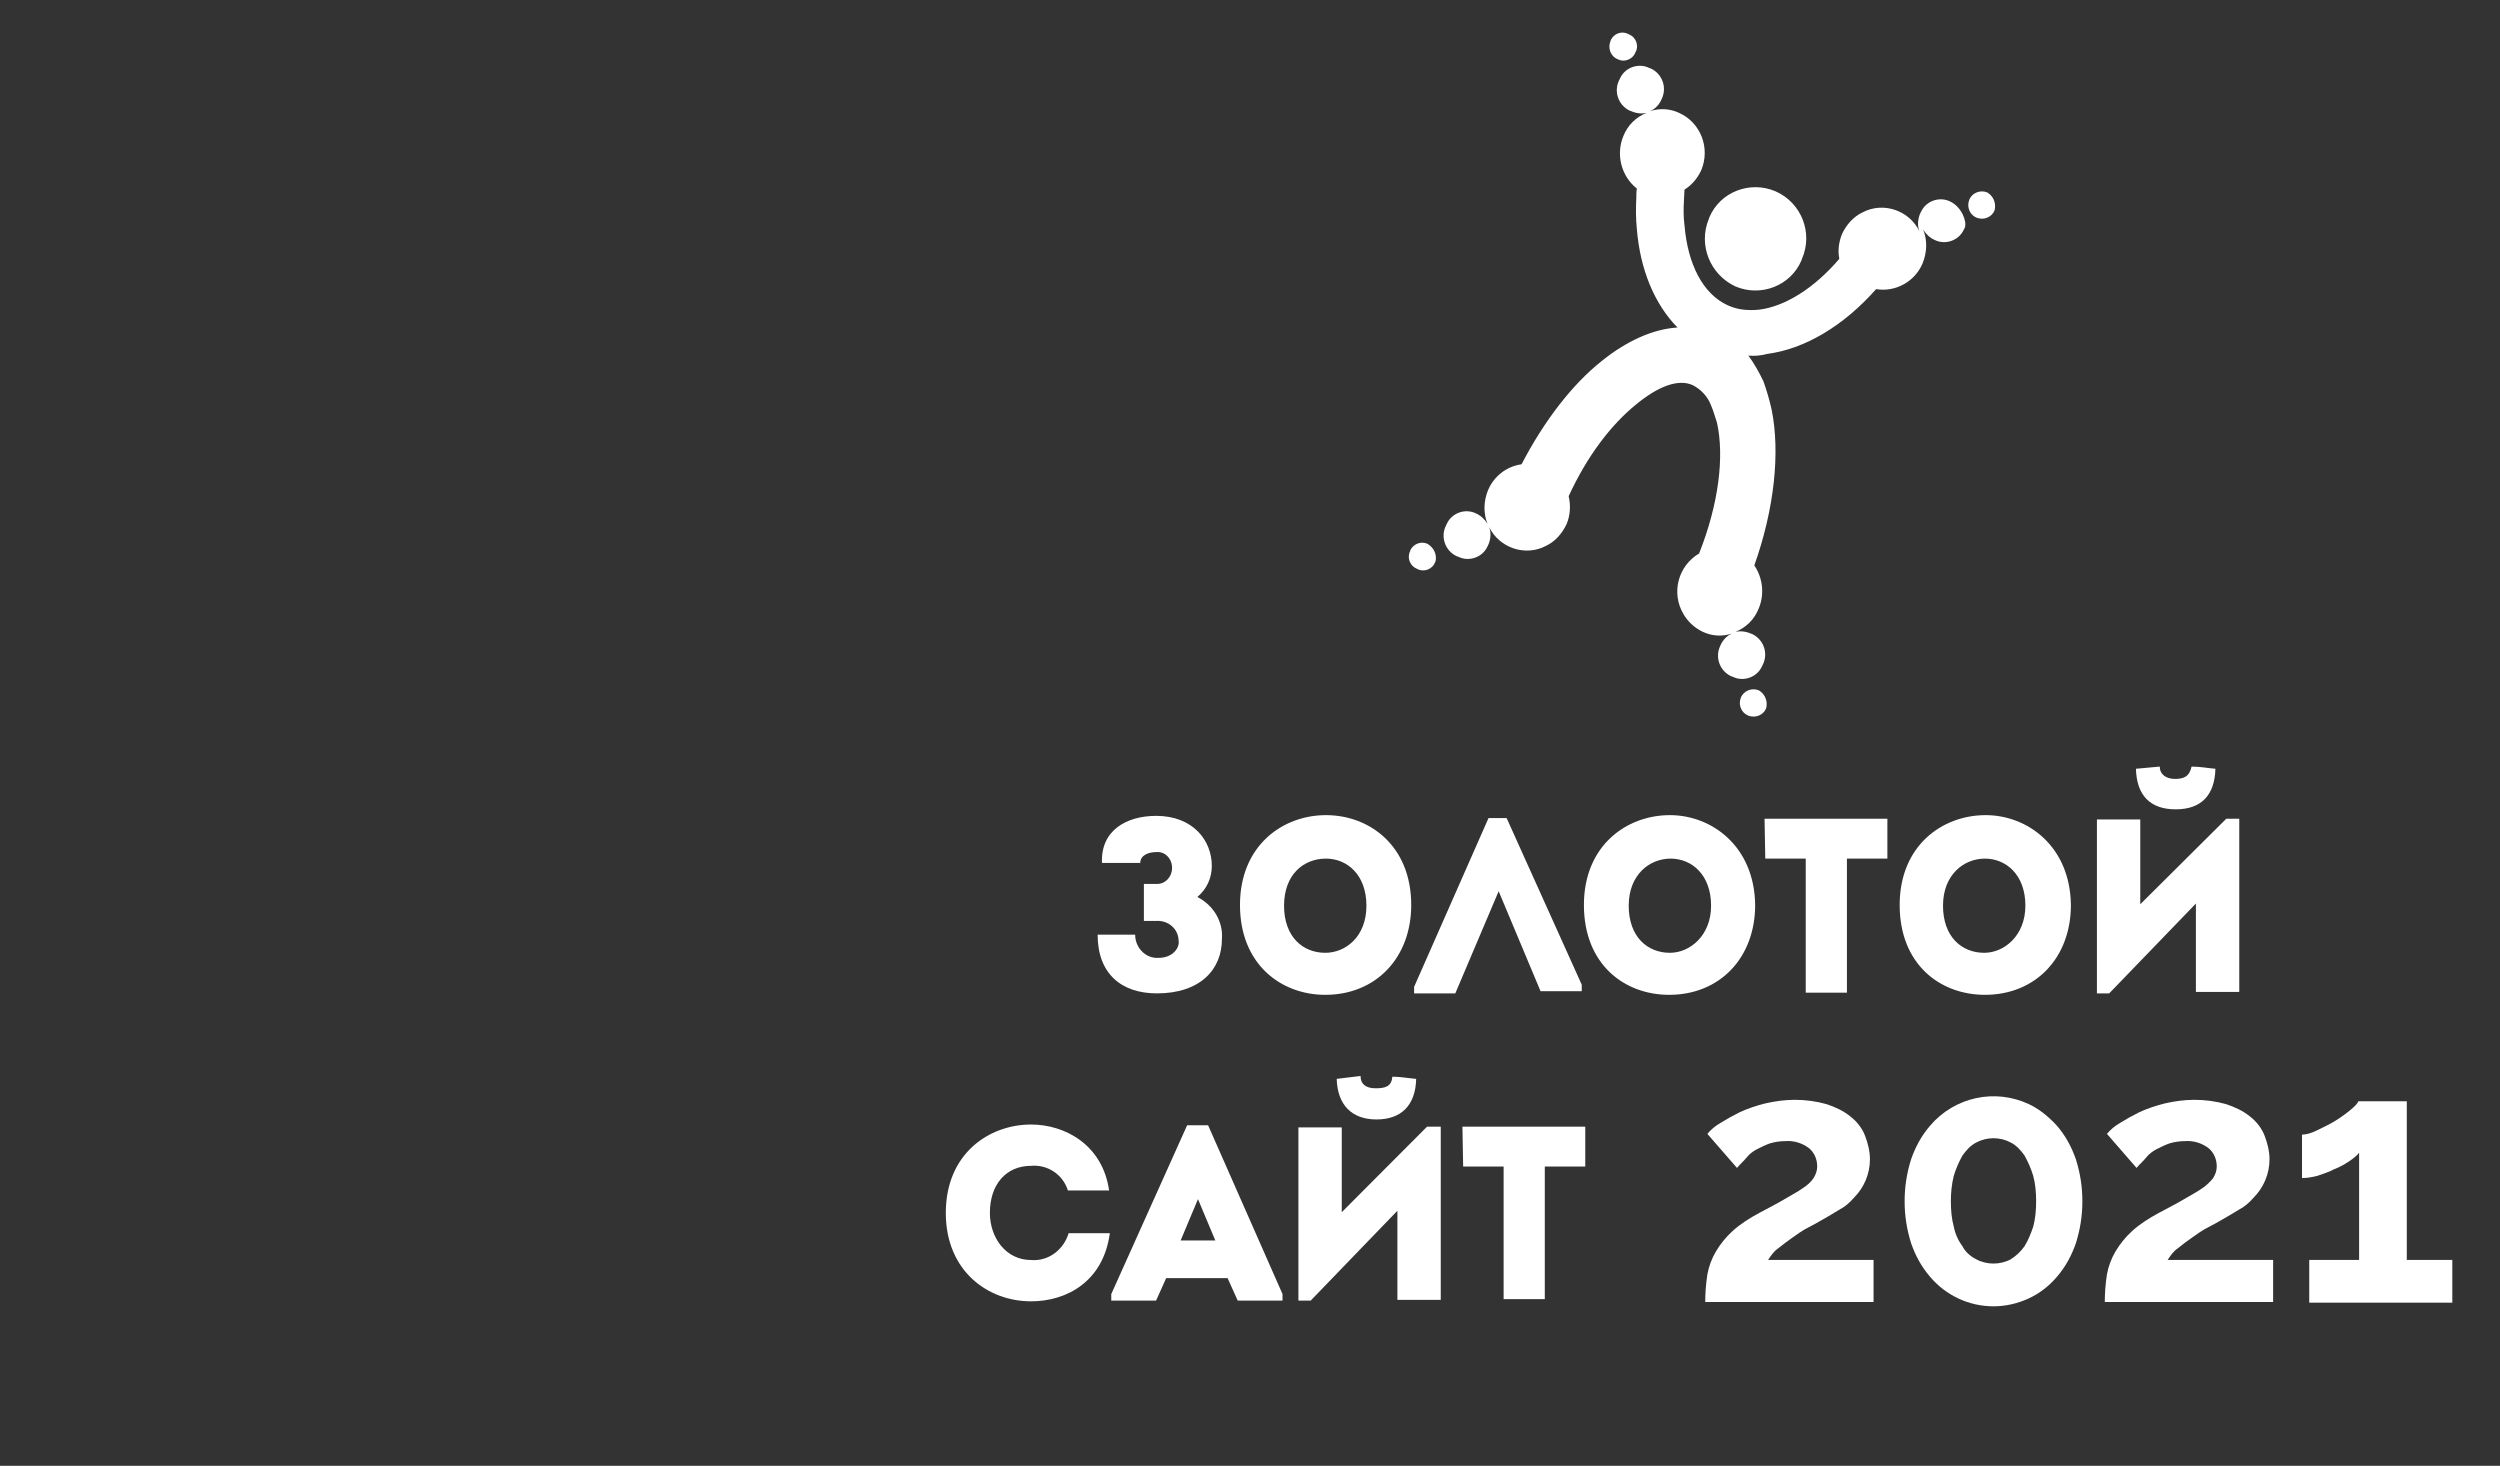
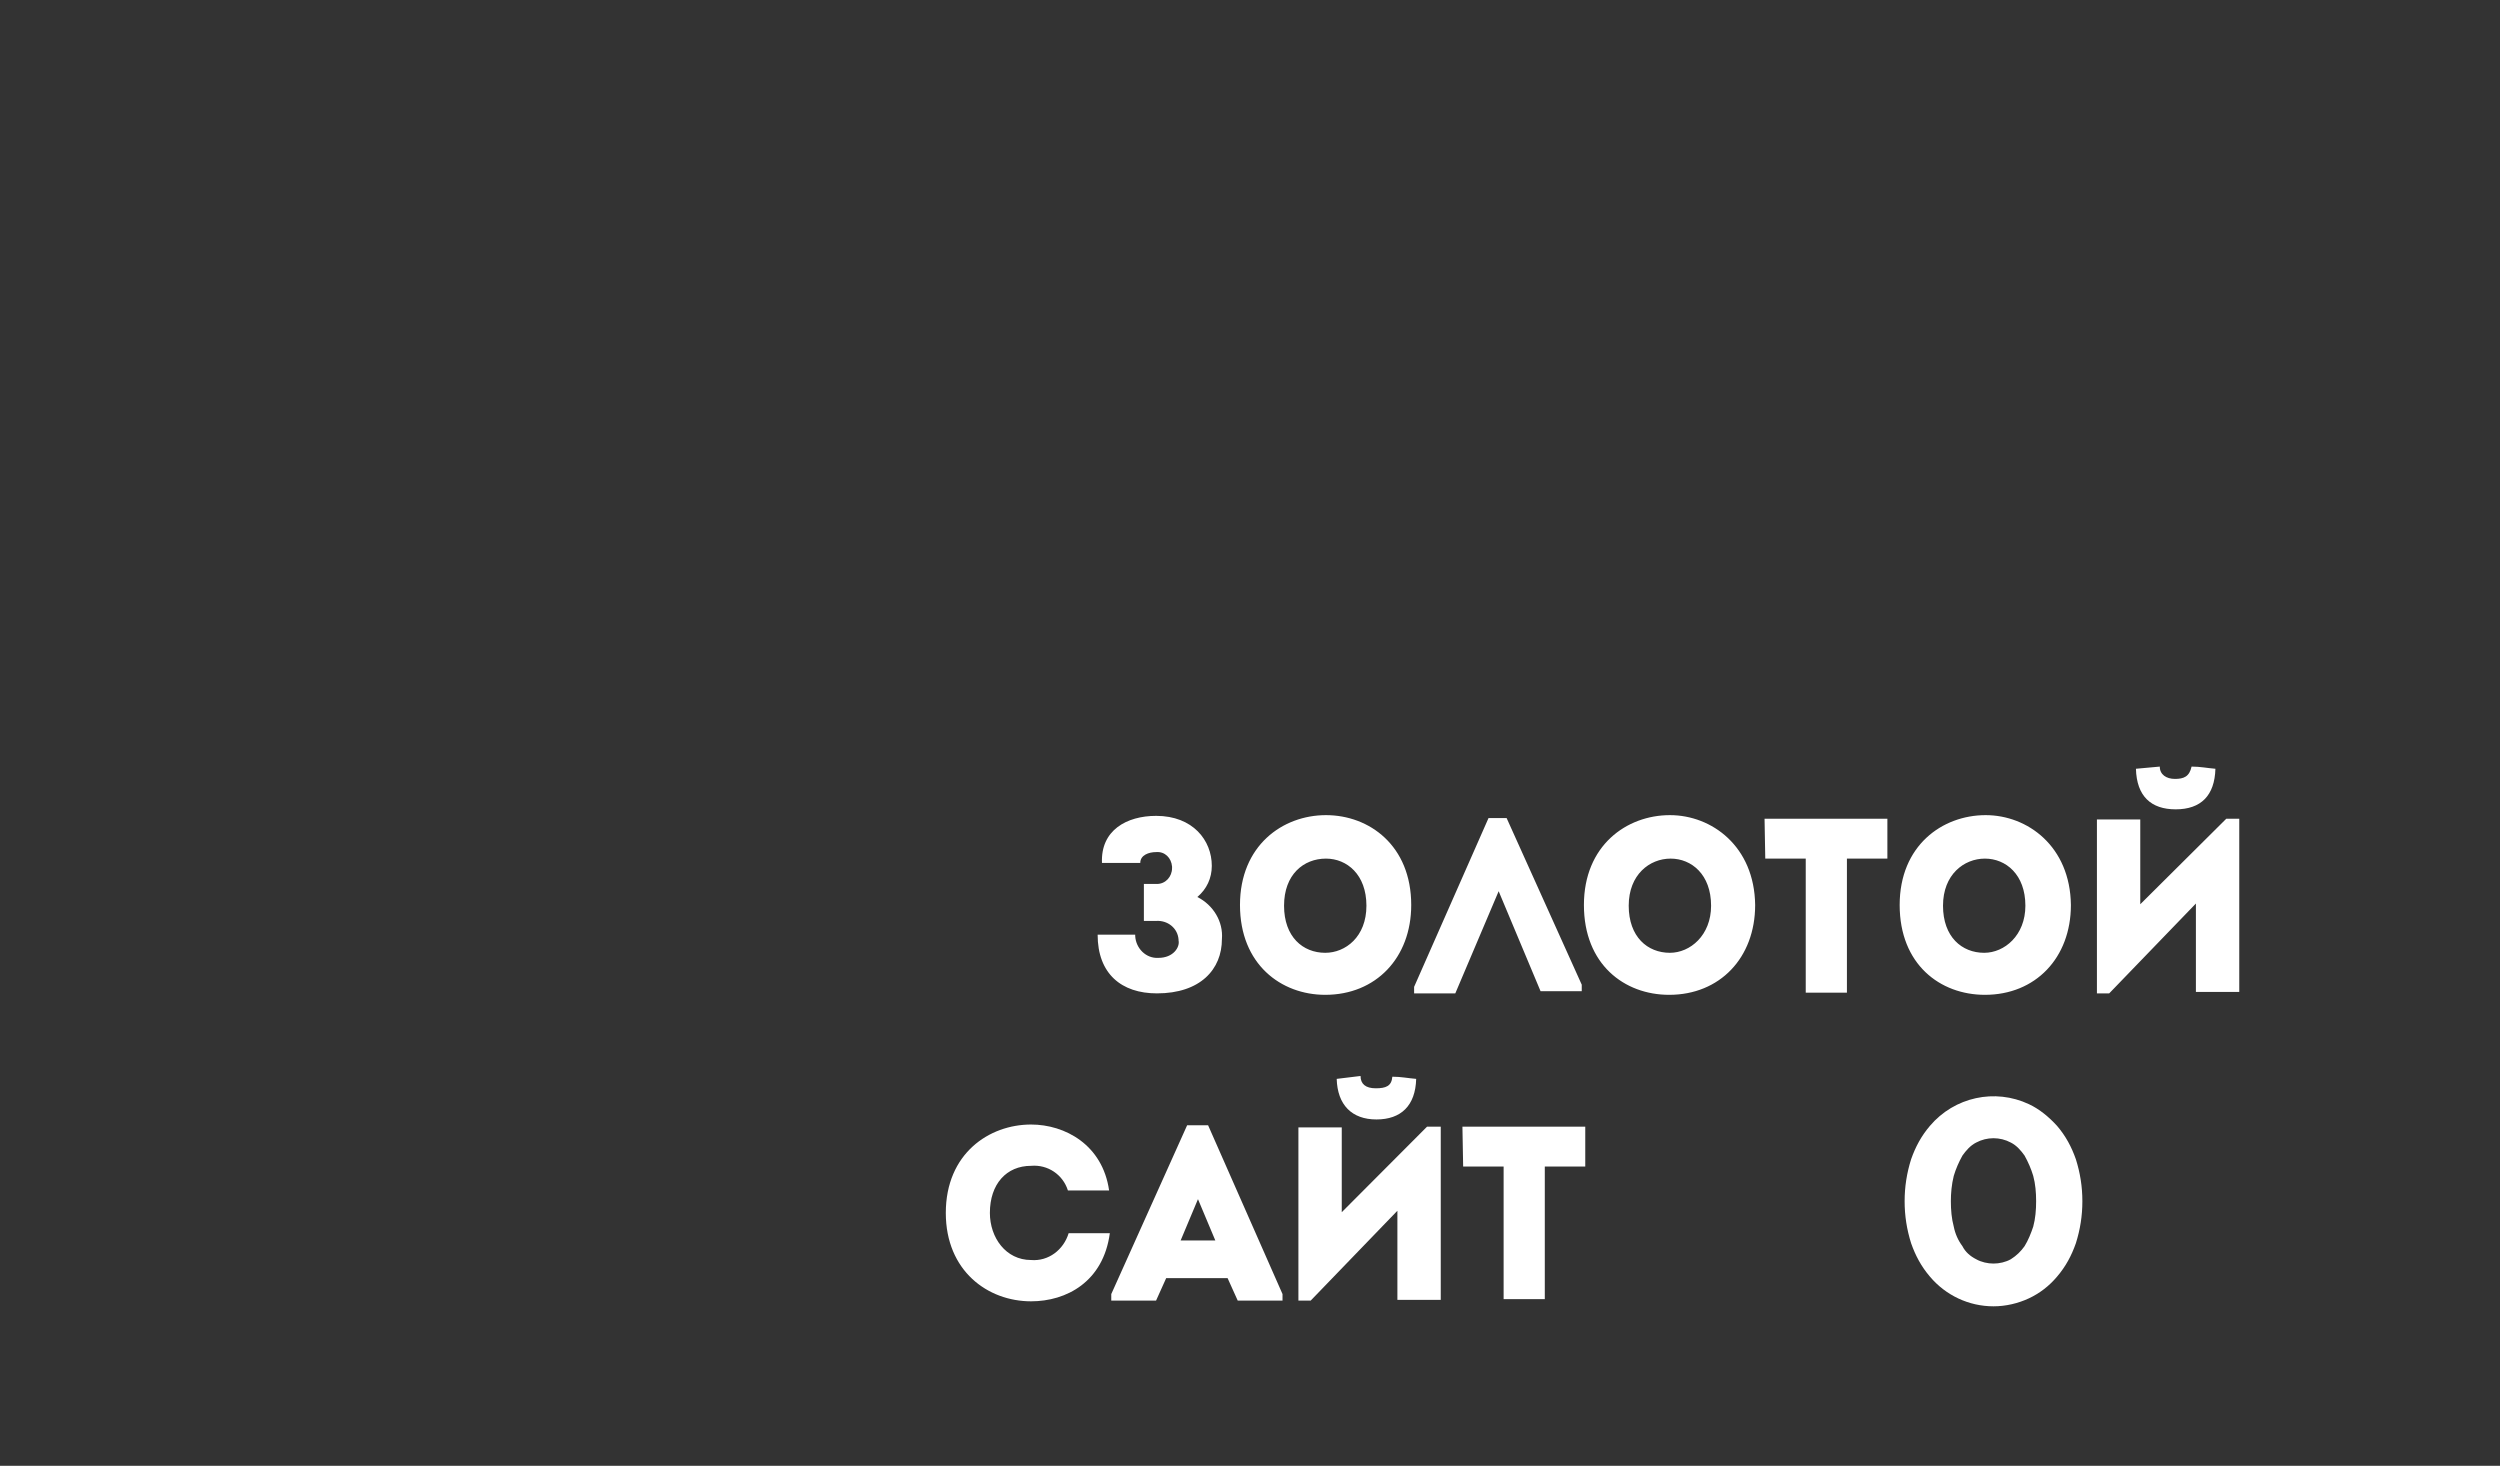
<svg xmlns="http://www.w3.org/2000/svg" width="307" height="180" viewBox="0 0 307 180" fill="none">
  <rect x="0" y="0" width="307" height="180" fill="#333333" stroke="none" />
  <path d="M162.74 122.165C168.951 122.165 173.298 117.627 173.298 111.132C173.298 103.836 168.152 100.099 162.829 100.099C157.505 100.099 152.27 103.836 152.27 111.132C152.27 118.428 157.327 122.165 162.74 122.165ZM162.829 105.437C165.402 105.437 167.797 107.395 167.797 111.221C167.797 115.047 165.224 117.004 162.74 117.004C159.989 117.004 157.682 115.047 157.682 111.221C157.682 107.395 160.078 105.437 162.829 105.437ZM267.173 99.387C270.278 99.387 271.964 97.696 272.053 94.404C270.988 94.315 270.19 94.137 269.125 94.137C268.859 95.383 268.149 95.65 267.084 95.65C266.02 95.65 265.221 95.116 265.221 94.137L262.293 94.404C262.382 97.785 264.156 99.387 267.173 99.387ZM184.035 109.441L189.181 121.72H194.238V120.919L185.011 100.455H182.792L173.653 121.186V121.987H178.711L184.035 109.441ZM168.939 133.643C167.696 133.643 167.075 133.109 167.075 132.13L164.147 132.486C164.236 135.689 166.011 137.469 169.027 137.469C172.044 137.469 173.819 135.778 173.907 132.486C172.843 132.397 172.044 132.219 170.979 132.219C170.891 133.376 170.181 133.643 168.939 133.643ZM216.775 105.437H221.744V121.898H226.802V105.437H231.77V100.544H216.687L216.775 105.437ZM243.837 100.099C238.514 100.099 233.279 103.836 233.279 111.132C233.279 118.428 238.248 122.165 243.749 122.165C249.96 122.165 254.307 117.627 254.307 111.132C254.219 103.925 248.984 100.099 243.837 100.099ZM243.66 117.004C240.909 117.004 238.602 115.047 238.602 111.221C238.602 107.395 241.176 105.437 243.749 105.437C246.322 105.437 248.717 107.395 248.717 111.221C248.717 114.869 246.144 117.004 243.66 117.004ZM179.675 143.252H184.644V159.535H189.701V143.252H194.67V138.358H179.586L179.675 143.252ZM205.063 100.099C199.739 100.099 194.505 103.836 194.505 111.132C194.505 118.428 199.473 122.165 204.974 122.165C211.185 122.165 215.533 117.627 215.533 111.132C215.444 103.925 210.209 100.099 205.063 100.099ZM205.063 117.004C202.313 117.004 200.006 115.047 200.006 111.221C200.006 107.395 202.579 105.437 205.152 105.437C207.725 105.437 210.121 107.395 210.121 111.221C210.121 114.869 207.548 117.004 205.063 117.004ZM273.384 100.544L262.825 111.043V100.632H257.502V121.987H259.01L269.657 110.954V121.809H274.981V100.544H273.384ZM126.615 154.73C123.51 154.73 121.558 151.972 121.558 148.947C121.558 145.388 123.598 143.163 126.615 143.163C128.656 142.985 130.519 144.231 131.14 146.188H136.198C135.399 140.583 130.785 138.092 126.615 138.092C121.469 138.092 116.145 141.651 116.145 148.947C116.145 156.065 121.292 159.802 126.615 159.802C130.963 159.802 135.488 157.399 136.287 151.438H131.229C130.608 153.484 128.745 154.908 126.615 154.73ZM142.244 117.627C140.735 117.716 139.493 116.47 139.404 114.958C139.404 114.869 139.404 114.869 139.404 114.78H134.79C134.79 119.584 137.718 121.987 142.066 121.987C147.39 121.987 150.052 119.051 150.052 115.314C150.229 113.178 148.987 111.132 147.035 110.153C148.188 109.174 148.809 107.84 148.809 106.327C148.809 103.213 146.503 100.188 141.977 100.188C138.339 100.188 135.145 101.967 135.323 105.971H140.025C140.025 104.992 141.09 104.636 141.977 104.636C143.042 104.547 143.841 105.348 143.929 106.416C143.929 106.505 143.929 106.505 143.929 106.594C143.929 107.662 143.131 108.551 142.066 108.551H141.977H140.469V113.089H141.977C143.397 113 144.639 113.979 144.728 115.403V115.492C144.905 116.292 144.107 117.627 142.244 117.627ZM145.781 138.181L136.464 158.912V159.713H141.965L143.207 156.955H150.749L151.992 159.713H157.493V158.912L148.354 138.181H145.781ZM144.982 152.328L147.111 147.256L149.241 152.328H144.982ZM164.768 148.858V138.447H159.445V159.713H160.953L171.6 148.68V159.624H176.924V138.358H175.238L164.768 148.858Z" fill="white" />
-   <path d="M209.399 159.971C209.399 158.814 209.488 157.658 209.665 156.501C209.843 155.522 210.197 154.543 210.73 153.654C211.262 152.764 211.972 151.874 212.771 151.162C213.747 150.273 214.9 149.561 216.054 148.938C217.207 148.315 218.272 147.781 219.159 147.247C220.046 146.714 220.756 146.358 221.377 145.913C221.91 145.557 222.353 145.201 222.708 144.667C222.974 144.222 223.152 143.777 223.152 143.243C223.152 142.354 222.797 141.553 222.176 141.019C221.377 140.396 220.312 140.04 219.248 140.129C218.627 140.129 218.006 140.218 217.384 140.396C216.852 140.574 216.32 140.841 215.787 141.108C215.255 141.375 214.811 141.731 214.456 142.176C214.102 142.621 213.658 142.977 213.303 143.421L209.665 139.24C210.109 138.706 210.641 138.261 211.262 137.905C211.972 137.46 212.771 137.015 213.658 136.57C214.634 136.125 215.699 135.769 216.763 135.502C217.917 135.236 219.159 135.058 220.401 135.058C221.732 135.058 223.063 135.236 224.305 135.591C225.37 135.947 226.346 136.392 227.233 137.104C228.032 137.727 228.653 138.528 229.008 139.417C229.363 140.307 229.629 141.375 229.629 142.354C229.629 144.133 228.919 145.824 227.677 147.069C227.145 147.692 226.523 148.226 225.814 148.582C225.104 149.027 224.483 149.383 223.862 149.739C223.241 150.095 222.797 150.362 222.087 150.717C221.377 151.073 220.756 151.518 220.135 151.963C219.514 152.408 218.893 152.853 218.36 153.298C217.828 153.654 217.473 154.188 217.118 154.721H230.073V159.882H209.399V159.971Z" fill="white" />
  <path d="M233.888 147.514C233.888 145.734 234.154 144.044 234.686 142.353C235.219 140.841 235.928 139.506 236.993 138.26C240.01 134.701 244.979 133.633 249.149 135.591C250.48 136.214 251.633 137.192 252.609 138.26C253.674 139.506 254.384 140.841 254.916 142.353C255.449 144.044 255.715 145.734 255.715 147.514C255.715 149.293 255.449 150.984 254.916 152.674C254.384 154.187 253.674 155.522 252.609 156.767C251.633 157.924 250.48 158.814 249.149 159.437C247.818 160.059 246.31 160.415 244.801 160.415C241.785 160.415 238.945 159.081 236.993 156.767C235.928 155.522 235.219 154.187 234.686 152.674C234.154 150.984 233.888 149.293 233.888 147.514ZM239.566 147.514C239.566 148.581 239.655 149.649 239.921 150.628C240.099 151.518 240.454 152.318 240.986 153.03C241.341 153.742 241.962 154.276 242.672 154.632C243.293 154.988 244.091 155.166 244.801 155.166C245.511 155.166 246.31 154.988 246.931 154.632C247.641 154.187 248.173 153.653 248.617 153.03C249.06 152.318 249.415 151.429 249.681 150.628C249.948 149.649 250.036 148.581 250.036 147.514C250.036 146.446 249.948 145.378 249.681 144.4C249.415 143.51 249.06 142.709 248.617 141.908C248.173 141.285 247.641 140.663 246.931 140.307C245.6 139.595 244.003 139.595 242.672 140.307C241.962 140.663 241.43 141.285 240.986 141.908C240.542 142.709 240.187 143.51 239.921 144.4C239.655 145.467 239.566 146.535 239.566 147.514Z" fill="white" />
-   <path d="M258.466 159.971C258.466 158.814 258.554 157.658 258.732 156.501C258.909 155.522 259.264 154.543 259.797 153.654C260.329 152.764 261.039 151.874 261.837 151.162C262.813 150.273 263.967 149.561 265.12 148.938C266.274 148.315 267.338 147.781 268.226 147.247C269.113 146.714 269.823 146.358 270.444 145.913C270.976 145.557 271.42 145.112 271.775 144.667C272.041 144.222 272.218 143.777 272.218 143.243C272.218 142.354 271.864 141.553 271.242 141.019C270.444 140.396 269.379 140.04 268.314 140.129C267.693 140.129 267.072 140.218 266.451 140.396C265.919 140.574 265.386 140.841 264.854 141.108C264.322 141.375 263.878 141.731 263.523 142.176C263.168 142.621 262.725 142.977 262.37 143.421L258.732 139.24C259.175 138.706 259.708 138.261 260.329 137.905C261.039 137.46 261.837 137.015 262.725 136.57C263.701 136.125 264.765 135.769 265.83 135.502C266.983 135.236 268.226 135.058 269.468 135.058C270.799 135.058 272.13 135.236 273.372 135.591C274.437 135.947 275.413 136.392 276.3 137.104C277.098 137.727 277.72 138.528 278.075 139.417C278.429 140.307 278.696 141.375 278.696 142.354C278.696 144.133 277.986 145.824 276.744 147.069C276.211 147.692 275.59 148.226 274.88 148.582C274.17 149.027 273.549 149.383 272.928 149.739C272.307 150.095 271.864 150.362 271.154 150.717C270.444 151.073 269.823 151.518 269.202 151.963C268.581 152.408 267.959 152.853 267.427 153.298C266.895 153.654 266.54 154.188 266.185 154.721H279.139V159.882H258.466V159.971Z" fill="white" />
-   <path d="M301.144 154.721V159.971H283.576V154.721H289.698V141.553C289.432 141.909 288.988 142.264 288.456 142.62C287.923 142.976 287.302 143.332 286.593 143.599C285.971 143.955 285.262 144.133 284.552 144.4C283.842 144.578 283.221 144.667 282.688 144.667V139.328C283.221 139.328 283.842 139.15 284.552 138.794C285.262 138.439 286.06 138.083 286.77 137.638C287.48 137.193 288.101 136.748 288.633 136.303C289.166 135.858 289.521 135.502 289.609 135.235H295.554V154.721H301.144Z" fill="white" />
-   <path d="M213.105 35.172C216.229 36.499 219.884 35.105 221.214 31.985C221.214 31.919 221.28 31.852 221.28 31.786C222.676 28.599 221.214 24.882 218.023 23.488C214.899 22.16 211.243 23.554 209.914 26.674C209.914 26.741 209.848 26.807 209.848 26.873C208.518 30.06 209.981 33.711 213.105 35.172ZM175.283 66.772C174.486 66.44 173.622 66.772 173.223 67.502C173.223 67.569 173.156 67.635 173.156 67.702C172.758 68.498 173.156 69.494 173.954 69.826C174.021 69.826 174.021 69.892 174.087 69.892C174.885 70.291 175.882 69.892 176.214 69.096C176.214 69.029 176.214 69.029 176.281 68.963C176.48 68.1 176.081 67.237 175.283 66.772ZM198.681 7.289C199.478 7.687 200.475 7.289 200.808 6.492C200.808 6.426 200.808 6.426 200.874 6.36C201.273 5.563 200.874 4.567 200.077 4.235C200.01 4.235 200.01 4.169 199.944 4.169C199.146 3.77 198.215 4.102 197.817 4.899C197.817 4.965 197.75 5.032 197.75 5.098C197.418 5.961 197.817 6.957 198.681 7.289ZM215.963 84.763C215.099 84.431 214.102 84.83 213.769 85.693C213.437 86.556 213.836 87.552 214.7 87.883C215.564 88.215 216.561 87.817 216.893 86.954C217.093 86.091 216.76 85.228 215.963 84.763ZM244.013 23.62C243.149 23.288 242.152 23.687 241.819 24.55C241.487 25.413 241.886 26.409 242.75 26.741C243.614 27.073 244.611 26.674 244.943 25.811C245.143 24.948 244.811 24.085 244.013 23.62ZM239.493 24.749C238.164 24.085 236.502 24.683 235.904 26.01C235.837 26.077 235.837 26.209 235.771 26.276C235.505 26.94 235.438 27.736 235.704 28.4C234.441 25.811 231.251 24.749 228.725 26.077C227.595 26.608 226.731 27.604 226.199 28.732C225.8 29.728 225.667 30.79 225.867 31.786C222.809 35.371 219.22 37.628 216.029 38.026C215.365 38.093 214.766 38.093 214.102 38.026C213.437 37.96 212.772 37.761 212.174 37.495C209.116 36.101 207.255 32.45 206.856 27.67C206.724 26.674 206.724 25.612 206.79 24.616C206.79 24.151 206.856 23.687 206.856 23.288C207.787 22.691 208.452 21.894 208.917 20.898C210.047 18.177 208.851 15.056 206.192 13.861C205.062 13.33 203.799 13.264 202.602 13.662C203.267 13.397 203.799 12.799 204.065 12.135C204.729 10.741 204.131 9.081 202.735 8.418C202.669 8.418 202.602 8.351 202.536 8.351C201.207 7.687 199.545 8.285 198.947 9.613C198.88 9.679 198.88 9.812 198.814 9.878C198.149 11.272 198.747 12.932 200.143 13.596C200.21 13.596 200.276 13.662 200.342 13.662C200.941 13.928 201.605 13.994 202.204 13.861C200.874 14.393 199.877 15.388 199.345 16.716C198.415 18.973 199.08 21.629 201.007 23.156C200.941 23.554 200.941 23.952 200.941 24.284C200.874 25.546 200.874 26.873 201.007 28.135C201.406 33.047 203.134 37.296 205.992 40.217C202.935 40.416 199.744 41.877 196.687 44.333C193.097 47.188 189.641 51.636 186.849 57.013C184.988 57.279 183.459 58.474 182.728 60.2C182.196 61.528 182.13 62.988 182.662 64.316C182.329 63.785 181.864 63.32 181.266 63.055C179.936 62.391 178.275 62.988 177.676 64.316C177.61 64.382 177.61 64.515 177.543 64.582C176.879 65.976 177.477 67.635 178.873 68.299C178.939 68.299 179.006 68.366 179.072 68.366C180.402 69.029 182.063 68.432 182.662 67.104C182.728 67.038 182.728 66.905 182.795 66.839C183.06 66.175 183.127 65.378 182.861 64.714C184.124 67.303 187.314 68.366 189.84 67.038C190.97 66.507 191.834 65.511 192.366 64.382C192.831 63.32 192.898 62.059 192.632 60.93C194.892 56.017 197.817 52.167 200.941 49.644C203.599 47.453 206.125 46.458 207.92 47.321C208.917 47.852 209.715 48.715 210.113 49.777C210.379 50.374 210.579 51.105 210.845 51.901C211.775 56.084 211.044 61.926 208.651 67.967C206.059 69.494 205.195 72.814 206.724 75.403C207.255 76.332 208.119 77.129 209.116 77.593C210.246 78.124 211.509 78.191 212.706 77.793C212.041 78.058 211.509 78.656 211.243 79.32C210.579 80.714 211.177 82.373 212.573 83.037C212.639 83.037 212.706 83.104 212.772 83.104C214.102 83.767 215.763 83.17 216.362 81.842C216.428 81.776 216.428 81.643 216.495 81.577C217.159 80.183 216.561 78.523 215.165 77.859C215.099 77.859 215.032 77.793 214.966 77.793C214.368 77.527 213.703 77.461 213.105 77.593C214.434 77.062 215.431 76.067 215.963 74.739C216.694 73.013 216.495 71.021 215.431 69.428C217.89 62.523 218.622 55.553 217.558 50.308C217.292 49.113 216.96 47.985 216.561 46.856C216.029 45.727 215.431 44.665 214.7 43.669C215.431 43.736 216.229 43.669 216.96 43.47C221.613 42.873 226.398 40.018 230.387 35.504C232.78 35.902 235.172 34.574 236.103 32.317C236.635 30.989 236.701 29.529 236.169 28.201C236.502 28.732 236.967 29.197 237.565 29.462C238.895 30.126 240.556 29.529 241.155 28.201C241.221 28.135 241.221 28.002 241.288 27.936C241.554 27.205 240.889 25.413 239.493 24.749Z" fill="white" />
</svg>